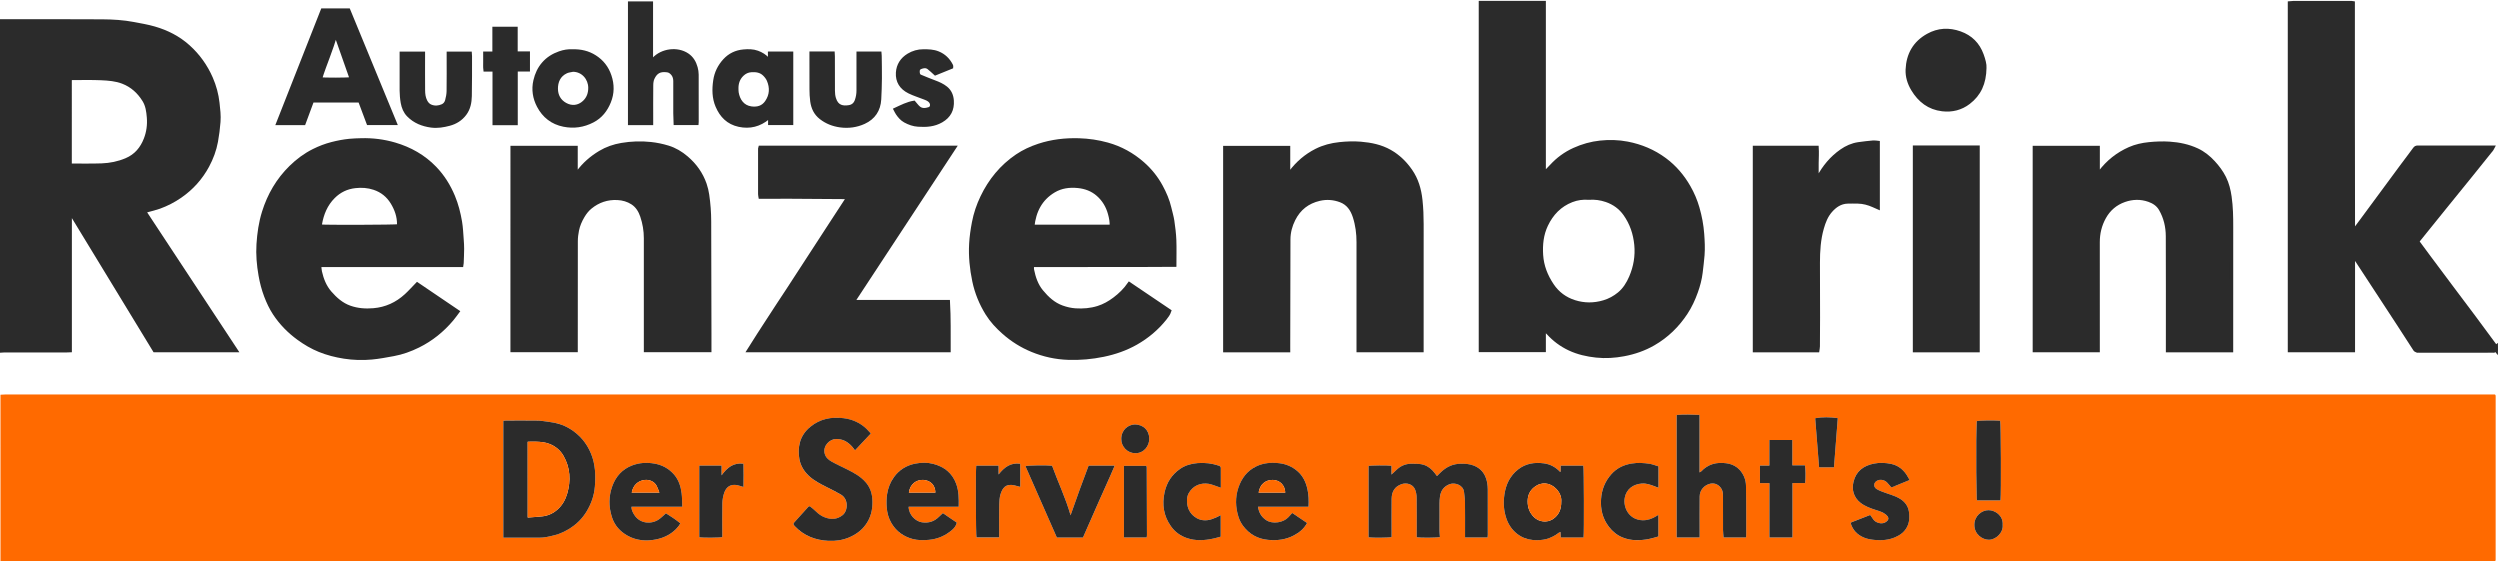
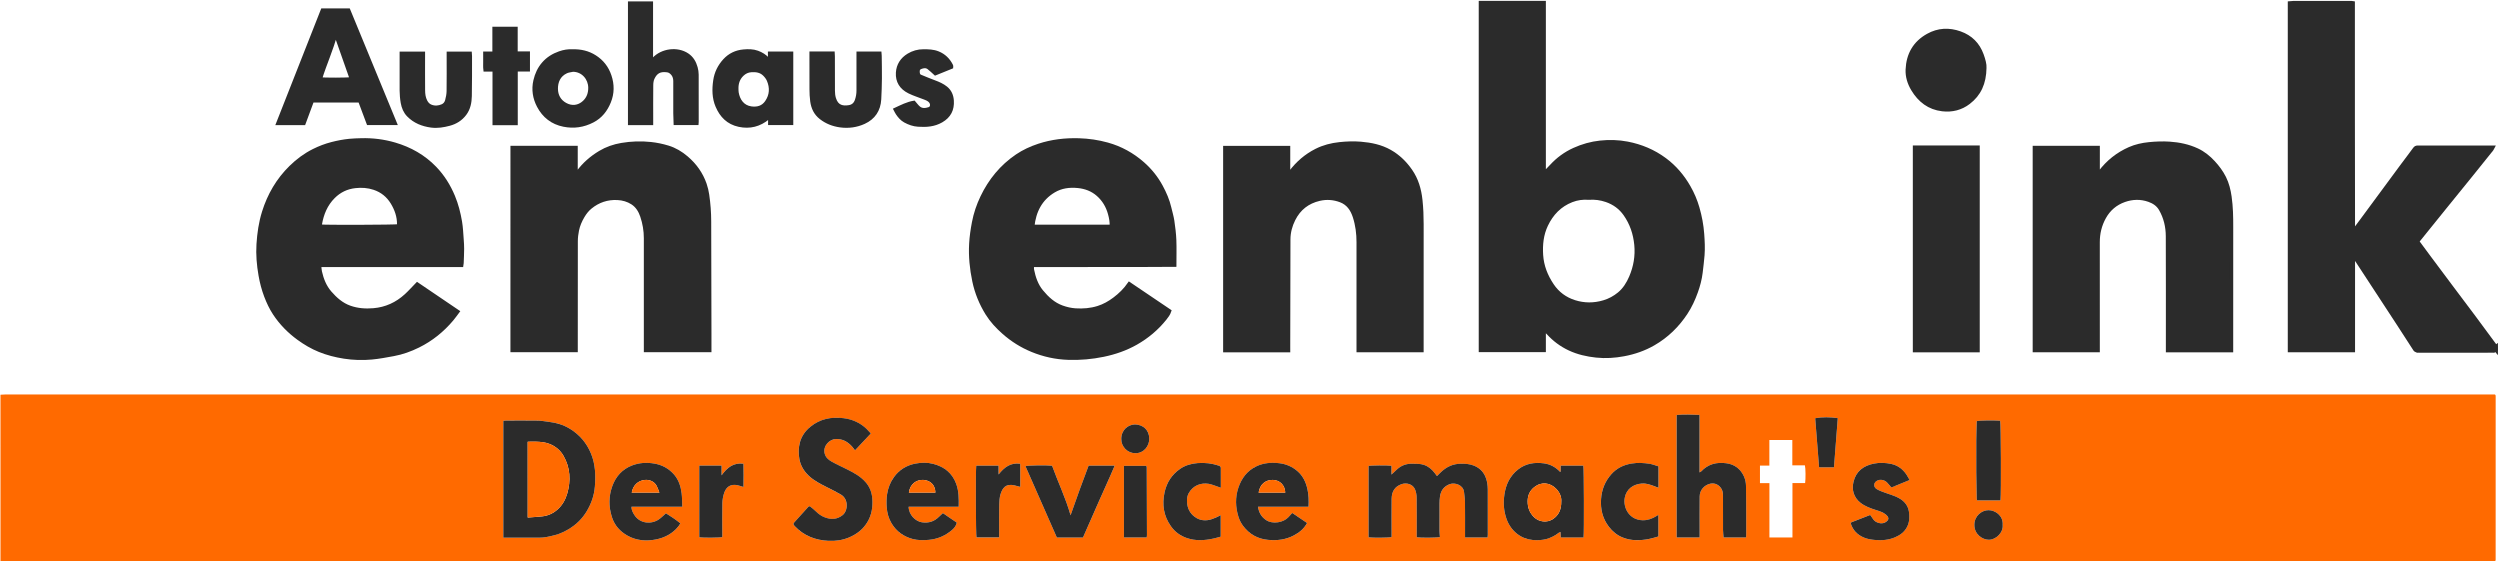
<svg xmlns="http://www.w3.org/2000/svg" baseProfile="tiny" height="158.497px" id="Ebene_1" version="1.2" viewBox="0 0 703.201 158.497" width="703.201px" x="0px" y="0px">
  <g>
    <g>
      <g>
        <path d="M0.135,111.03c0.421-0.023,0.841-0.068,1.261-0.068c89.987-0.002,179.978-0.002,269.967-0.002&#10;    c143.033,0,286.068,0,429.104,0c0.449,0,0.902,0,1.299,0c0.076,0.072,0.1,0.092,0.119,0.113c0.021,0.021,0.053,0.041,0.057,0.067&#10;    c0.018,0.118,0.041,0.239,0.041,0.358c0,15.314-0.004,30.631-0.006,45.944c0,0.085-0.041,0.168-0.086,0.349&#10;    c-233.912,0-467.832,0-701.751,0C0.135,142.206,0.135,126.618,0.135,111.03z M141.575,151.23c0.43,0,0.758,0,1.087,0&#10;    c2.988,0,5.979-0.022,8.966,0.009c1.527,0.02,2.984-0.351,4.438-0.717c1.61-0.408,3.093-1.156,4.484-2.068&#10;    c1.867-1.226,3.389-2.801,4.52-4.713c1.249-2.111,2.049-4.369,2.254-6.861c0.259-3.162,0.151-6.24-1.056-9.223&#10;    c-1.229-3.035-3.229-5.392-6.023-7.089c-1.807-1.097-3.78-1.673-5.864-1.915c-1.015-0.117-2.026-0.322-3.043-0.338&#10;    c-3.019-0.046-6.039-0.018-9.058-0.014c-0.229,0-0.458,0.045-0.703,0.07C141.575,129.327,141.575,140.213,141.575,151.23z&#10;     M418.435,151.179c0.02-0.267,0.055-0.499,0.055-0.731c0.004-4.258,0.02-8.516-0.006-12.773&#10;    c-0.006-1.268-0.182-2.518-0.711-3.694c-0.664-1.479-1.771-2.448-3.273-3.037c-1.125-0.438-2.271-0.504-3.459-0.51&#10;    c-2.301-0.013-4.191,0.879-5.812,2.45c-0.332,0.326-0.662,0.654-1.031,1.021c-0.229-0.302-0.41-0.539-0.59-0.777&#10;    c-0.793-1.053-1.729-1.881-3.012-2.34c-1.098-0.392-2.195-0.311-3.305-0.346c-1.643-0.057-3.076,0.438-4.293,1.553&#10;    c-0.496,0.453-0.984,0.92-1.602,1.494c0-0.938,0-1.705,0-2.465c-1.168-0.169-5.82-0.125-6.441,0.047c0,6.692,0,13.383,0,20.064&#10;    c1.158,0.175,5.791,0.132,6.475-0.065c0-0.312,0-0.644,0-0.973c0-3.263-0.029-6.522,0.01-9.784&#10;    c0.025-2.044,0.855-3.43,2.764-4.118c1.455-0.524,3.184,0.019,3.793,1.396c0.33,0.744,0.469,1.623,0.479,2.445&#10;    c0.053,3.383,0.021,6.766,0.021,10.147c0,0.321,0,0.644,0,0.946c1.244,0.181,5.854,0.137,6.525-0.062&#10;    c-0.041-0.584-0.115-1.179-0.119-1.774c-0.014-2.535-0.016-5.071,0.002-7.609c0.004-0.689,0.035-1.387,0.141-2.066&#10;    c0.258-1.674,1.12-2.847,2.779-3.449c1.414-0.512,3.803,0.244,3.986,2.248c0.086,0.926,0.254,1.85,0.266,2.772&#10;    c0.033,2.989,0.014,5.981,0.014,8.97c0,0.324,0,0.648,0,1.021C414.252,151.179,416.318,151.179,418.435,151.179z&#10;     M244.942,121.933c-0.454-0.485-0.833-0.945-1.263-1.347c-1.816-1.701-3.988-2.66-6.444-2.955&#10;    c-3.421-0.414-6.591,0.195-9.325,2.438c-1.404,1.15-2.428,2.594-2.904,4.338c-0.422,1.547-0.457,3.137-0.154,4.745&#10;    c0.347,1.843,1.234,3.332,2.569,4.616c1.521,1.463,3.379,2.367,5.225,3.309c1.31,0.668,2.644,1.299,3.9,2.053&#10;    c2.184,1.312,1.973,4.543,0.467,5.765c-1.551,1.258-3.245,1.303-5.009,0.64c-0.961-0.363-1.799-0.964-2.538-1.695&#10;    c-0.399-0.4-0.848-0.756-1.285-1.114c-0.538-0.44-0.562-0.44-1.01,0.051c-1.257,1.38-2.508,2.767-3.755,4.156&#10;    c-0.351,0.388-0.318,0.597,0.12,1.062c2.583,2.723,5.819,3.973,9.502,4.139c1.938,0.084,3.851-0.159,5.66-0.903&#10;    c2.191-0.899,4.011-2.276,5.253-4.329c1.23-2.029,1.579-4.275,1.411-6.604c-0.124-1.713-0.7-3.274-1.84-4.604&#10;    c-1.402-1.635-3.239-2.645-5.118-3.591c-1.499-0.757-3.036-1.438-4.497-2.259c-0.859-0.48-1.634-1.148-1.928-2.174&#10;    c-0.637-2.213,1.384-4.127,3.11-4.182c1.91-0.059,3.357,0.771,4.581,2.127c0.275,0.305,0.508,0.646,0.823,1.061&#10;    C241.982,125.088,243.411,123.564,244.942,121.933z M491.135,151.184c0.014-0.331,0.039-0.625,0.039-0.917&#10;    c0.006-1.843,0.01-3.685,0-5.526c-0.014-2.717,0-5.435-0.068-8.148c-0.037-1.469-0.51-2.823-1.428-4.008&#10;    c-1.035-1.332-2.43-2.039-4.057-2.271c-2.744-0.392-5.191,0.224-7.148,2.317c-0.082,0.09-0.221,0.127-0.438,0.246&#10;    c0-5.453,0-10.787,0-16.17c-2.191-0.084-4.312-0.184-6.428,0.021c0,11.521,0,22.978,0,34.448c2.168,0,4.27,0,6.461,0&#10;    c0-0.373,0-0.698,0-1.021c0-3.503-0.027-7.006,0.01-10.508c0.02-1.807,1.305-3.227,3.002-3.593&#10;    c1.303-0.283,2.518,0.347,3.168,1.512c0.375,0.666,0.396,1.382,0.396,2.103c0.008,3.14-0.004,6.281,0.01,9.422&#10;    c0.006,0.685,0.1,1.369,0.15,2.095C486.929,151.184,488.998,151.184,491.135,151.184z M438.992,132.642&#10;    c-0.059,0.022-0.115,0.049-0.176,0.073c-1.262-1.338-2.781-2.162-4.604-2.396c-2.605-0.334-5.043,0.042-7.174,1.701&#10;    c-2.311,1.803-3.465,4.229-3.877,7.081c-0.338,2.337-0.207,4.621,0.592,6.849c0.596,1.674,1.57,3.102,2.979,4.201&#10;    c1.283,1.006,2.729,1.562,4.371,1.73c2.74,0.283,5.186-0.342,7.359-2.039c0.123-0.096,0.281-0.145,0.477-0.236&#10;    c0.027,0.582,0.053,1.081,0.078,1.564c2.209,0,4.309,0,6.398,0c0.174-1.293,0.111-19.578-0.055-20.188c-2.104,0-4.205,0-6.371,0&#10;    C438.992,131.573,438.992,132.107,438.992,132.642z M269.664,142.54c0.047-2.269,0.043-4.351-0.689-6.395&#10;    c-1.122-3.124-3.424-4.869-6.491-5.668c-1.633-0.426-3.332-0.4-5.021-0.068c-2.505,0.489-4.504,1.723-6.011,3.793&#10;    c-1.036,1.424-1.636,3.031-1.917,4.729c-0.201,1.204-0.206,2.466-0.126,3.688c0.104,1.596,0.516,3.141,1.341,4.537&#10;    c1.367,2.312,3.396,3.768,5.967,4.449c1.466,0.391,2.957,0.376,4.475,0.249c2.525-0.211,4.704-1.165,6.604-2.791&#10;    c0.635-0.543,1.149-1.203,1.331-2.062c-0.686-0.465-1.333-0.899-1.976-1.34c-0.641-0.438-1.275-0.881-1.929-1.334&#10;    c-0.388,0.354-0.751,0.664-1.089,1.006c-1.339,1.363-2.954,1.859-4.826,1.574c-1.8-0.271-3.696-2.096-3.729-4.371&#10;    C260.243,142.54,264.909,142.54,269.664,142.54z M191.91,142.532c-0.061-1.375-0.035-2.582-0.185-3.77&#10;    c-0.242-1.932-0.81-3.764-2.122-5.276c-1.477-1.698-3.33-2.71-5.545-3.089c-2.117-0.365-4.179-0.256-6.212,0.51&#10;    c-2.821,1.059-4.635,3.121-5.621,5.848c-1.028,2.836-1.036,5.75-0.111,8.672c0.746,2.355,2.265,4.031,4.335,5.212&#10;    c2.483,1.411,5.225,1.646,7.97,1.116c2.558-0.491,4.812-1.672,6.47-3.787c0.176-0.227,0.313-0.481,0.486-0.748&#10;    c-1.359-1.122-2.756-2.024-4.059-2.836c-0.737,0.642-1.321,1.259-2.009,1.724c-2.097,1.42-5.366,1.269-6.955-1.377&#10;    c-0.38-0.636-0.744-1.297-0.738-2.194C182.354,142.532,187.047,142.532,191.91,142.532z M368.066,142.526&#10;    c0.084-1.734,0.047-3.342-0.309-4.949c-0.445-1.996-1.285-3.758-2.857-5.092c-1.428-1.207-3.086-1.939-4.959-2.177&#10;    c-2.256-0.282-4.471-0.118-6.533,0.86c-2.584,1.229-4.188,3.377-5.075,6.035c-0.905,2.711-0.823,5.471,0.032,8.178&#10;    c0.285,0.902,0.734,1.803,1.307,2.556c1.748,2.312,4.068,3.642,7.008,3.92c2.549,0.242,4.988-0.046,7.258-1.252&#10;    c1.523-0.808,2.852-1.874,3.723-3.492c-1.377-0.932-2.734-1.853-4.172-2.825c-0.395,0.436-0.737,0.811-1.082,1.188&#10;    c-1.362,1.502-4.396,2.047-6.23,0.844c-1.363-0.894-2.08-2.142-2.322-3.792C358.611,142.526,363.283,142.526,368.066,142.526z&#10;     M304.621,151.194c1.521-3.451,3.01-6.798,4.47-10.158c1.449-3.338,3.022-6.623,4.443-10.049c-2.542,0-4.943,0-7.332,0&#10;    c-0.879,2.359-1.751,4.66-2.591,6.969c-0.834,2.293-1.637,4.6-2.483,6.987c-1.363-4.874-3.541-9.325-5.194-13.94&#10;    c-1.577-0.182-6.805-0.11-7.493,0.117c2.947,6.697,5.891,13.389,8.833,20.074C299.737,151.194,302.177,151.194,304.621,151.194z&#10;     M532.011,137.12c1.717-0.705,3.371-1.387,5.111-2.104c-0.346-0.6-0.594-1.107-0.908-1.568c-1.043-1.523-2.459-2.58-4.268-2.959&#10;    c-1.592-0.332-3.211-0.418-4.844-0.092c-2.937,0.585-5.025,2.118-5.752,5.105c-0.545,2.244,0.035,4.394,1.953,5.91&#10;    c1.323,1.045,2.887,1.572,4.463,2.08c0.945,0.305,1.908,0.594,2.68,1.241c0.883,0.742,1.076,1.502-0.215,2.216&#10;    c-1.055,0.578-2.666,0.049-3.256-0.771c-0.312-0.432-0.615-0.871-0.937-1.327c-1.784,0.696-3.521,1.374-5.25,2.052&#10;    c-0.082,0.031-0.147,0.098-0.261,0.172c0.572,2.021,1.895,3.364,3.795,4.151c0.943,0.392,1.943,0.55,2.98,0.646&#10;    c1.984,0.185,3.9,0.039,5.742-0.746c1.441-0.615,2.67-1.521,3.389-2.963c0.668-1.347,0.725-2.793,0.502-4.244&#10;    c-0.228-1.508-1.029-2.664-2.305-3.502c-1.354-0.883-2.896-1.289-4.391-1.826c-0.812-0.295-1.65-0.58-2.381-1.031&#10;    c-1.043-0.646-0.871-1.926,0.25-2.419c0.836-0.37,1.979-0.144,2.664,0.565C531.195,136.135,531.568,136.605,532.011,137.12z&#10;     M343.353,144.903c-0.304,0.161-0.525,0.303-0.765,0.398c-0.776,0.316-1.537,0.719-2.348,0.9c-1.744,0.396-3.335,0.02-4.68-1.227&#10;    c-1.238-1.145-1.693-2.618-1.688-4.229c0.003-0.67,0.146-1.416,0.467-1.998c1.252-2.276,3.536-3.014,5.649-2.66&#10;    c0.877,0.146,1.716,0.523,2.572,0.804c0.245,0.08,0.487,0.173,0.829,0.296c0-1.93,0.005-3.729-0.004-5.531&#10;    c-0.002-0.365-0.191-0.562-0.578-0.689c-1.945-0.633-3.927-0.879-5.965-0.709c-1.767,0.148-3.436,0.607-4.902,1.623&#10;    c-2.327,1.606-3.767,3.811-4.369,6.586c-0.745,3.439-0.273,6.641,1.777,9.539c1.125,1.592,2.631,2.701,4.485,3.334&#10;    c2.476,0.847,4.968,0.688,7.467,0.146c0.694-0.151,1.38-0.36,2.05-0.536C343.353,148.897,343.353,146.95,343.353,144.903z&#10;     M466.492,131.176c-0.859-0.254-1.65-0.582-2.477-0.709c-1.695-0.266-3.395-0.361-5.119-0.069&#10;    c-2.252,0.382-4.176,1.31-5.688,3.021c-1.754,1.979-2.682,4.313-2.863,6.947c-0.199,2.861,0.416,5.497,2.191,7.803&#10;    c1.027,1.336,2.301,2.385,3.861,3.018c2.396,0.973,4.879,0.896,7.363,0.436c0.93-0.172,1.834-0.482,2.694-0.718&#10;    c0-2.077,0-4.021,0-6.083c-0.243,0.157-0.386,0.249-0.526,0.34c-1.195,0.736-2.467,1.219-3.906,1.182&#10;    c-3.775-0.098-5.527-3.528-5.02-6.313c0.457-2.513,2.457-3.831,4.783-4.011c1.296-0.104,2.49,0.343,3.68,0.79&#10;    c0.314,0.118,0.633,0.243,1.021,0.394C466.492,135.127,466.492,133.204,466.492,131.176z M497.705,135.904&#10;    c0,5.128,0,10.181,0,15.271c2.191,0,4.283,0,6.477,0c0-5.106,0-10.156,0-15.297c1.256,0,2.42,0,3.562,0&#10;    c0.178-1.109,0.145-4.256-0.059-4.988c-1.137,0-2.301,0-3.539,0c0-2.43,0-4.771,0-7.129c-2.172,0-4.264,0-6.457,0&#10;    c0,2.414,0,4.75,0,7.201c-0.951,0-1.807,0-2.646,0c0,1.703,0,3.285,0,4.942C495.943,135.904,496.777,135.904,497.705,135.904z&#10;     M196.694,130.967c0,6.795,0,13.482,0,20.16c1.053,0.172,5.775,0.139,6.473-0.051c0-0.314,0-0.646,0-0.975&#10;    c0-2.869-0.044-5.738,0.023-8.605c0.021-0.977,0.205-1.986,0.524-2.908c0.57-1.635,1.771-2.524,3.752-2.096&#10;    c0.52,0.11,1.021,0.297,1.655,0.486c0.038-2.227,0.042-4.37-0.007-6.531c-2.792-0.382-4.565,1.061-6.156,3.254&#10;    c0-1.048,0-1.873,0-2.734C200.838,130.967,198.797,130.967,196.694,130.967z M286.977,130.444&#10;    c-2.757-0.383-4.531,1.034-6.101,3.023c0-0.826,0-1.654,0-2.48c-2.148,0-4.217,0-6.275,0c-0.19,1.536-0.117,19.566,0.069,20.184&#10;    c2.103,0,4.2,0,6.374,0c0-0.355,0-0.651,0-0.948c0-2.72-0.032-5.438,0.019-8.155c0.02-1.044,0.075-2.137,0.391-3.117&#10;    c0.507-1.576,1.354-2.996,3.841-2.434c0.545,0.124,1.084,0.277,1.683,0.436C286.977,134.784,286.977,132.657,286.977,130.444z&#10;     M562.703,140.745c0.201-2.092,0.109-21.766-0.092-22.402c-1.965-0.141-5.912-0.082-6.594,0.105&#10;    c-0.047,1.797-0.117,3.604-0.131,5.407c-0.021,3.021-0.021,6.041-0.002,9.06c0.02,2.476,0.08,4.943,0.125,7.414&#10;    c0.004,0.141,0.057,0.277,0.088,0.416C558.314,140.745,560.482,140.745,562.703,140.745z M322.552,151.187&#10;    c0.021-0.241,0.059-0.442,0.059-0.646c-0.017-6.342-0.035-12.686-0.06-19.025c-0.001-0.166-0.067-0.332-0.1-0.479&#10;    c-2.127,0-4.2,0-6.308,0c0,6.735,0,13.422,0,20.147C318.302,151.187,320.4,151.187,322.552,151.187z M511.674,131.459&#10;    c1.445,0,2.762,0,4.184,0c0.359-4.635,0.715-9.207,1.072-13.847c-2.174-0.301-4.248-0.351-6.352,0.021&#10;    C510.943,122.263,511.302,126.813,511.674,131.459z M563.312,147.616c0.18-2.564-2.104-4.115-3.971-4.115&#10;    c-1.877,0-3.975,1.562-3.99,4.082c-0.021,2.803,2.338,4.228,4.053,4.24C561.381,151.838,563.531,149.854,563.312,147.616z&#10;     M319.245,119.385c-1.938,0.062-3.82,1.482-3.854,4.062c-0.026,2.206,1.745,3.995,3.909,4.033&#10;    c2.482,0.042,4.013-2.104,3.964-4.139C323.205,120.932,321.553,119.448,319.245,119.385z" fill="#FF6A00" />
-         <path d="M0.135,5.904C9.68,5.907,19.225,5.868,28.77,5.935&#10;    c2.942,0.021,5.896,0.19,8.804,0.746c1.948,0.373,3.917,0.699,5.817,1.248c3.551,1.025,6.797,2.659,9.583,5.164&#10;    c2.798,2.516,4.925,5.498,6.419,8.926c0.964,2.212,1.59,4.53,1.86,6.947c0.197,1.767,0.414,3.537,0.274,5.307&#10;    c-0.146,1.852-0.372,3.708-0.709,5.535c-0.443,2.406-1.292,4.692-2.457,6.854c-1.876,3.477-4.446,6.32-7.701,8.566&#10;    c-1.815,1.253-3.759,2.249-5.823,3c-1.062,0.385-2.176,0.633-3.267,0.941c-0.283,0.08-0.567,0.154-0.974,0.263&#10;    C49.211,72.5,57.771,85.487,66.405,98.584c-7.724,0-15.287,0-22.93,0C35.629,85.7,27.747,72.755,19.865,59.81&#10;    c-0.049,0.016-0.099,0.032-0.147,0.047c0,12.876,0,25.752,0,38.743c-0.382,0.016-0.696,0.039-1.015,0.039&#10;    c-5.86,0.002-11.72,0.001-17.58,0.005c-0.329,0-0.658,0.04-0.985,0.06C0.135,67.771,0.135,36.837,0.135,5.904z M19.698,46.399&#10;    c0.094,0.068,0.118,0.101,0.142,0.101c2.927-0.008,5.854,0.055,8.776-0.048c2.377-0.083,4.695-0.556,6.916-1.497&#10;    c2.704-1.146,4.391-3.199,5.415-5.846c0.755-1.954,1.026-4.004,0.848-6.106c-0.143-1.684-0.351-3.333-1.272-4.82&#10;    c-1.453-2.34-3.37-4.095-5.96-5.101c-1.971-0.764-4.044-0.918-6.104-1.009c-2.681-0.121-5.37-0.044-8.056-0.048&#10;    c-0.229,0-0.459,0.034-0.703,0.053C19.698,30.222,19.698,38.307,19.698,46.399z" fill="#2B2B2B" stroke="#2B2B2B" stroke-miterlimit="10" />
        <path d="M702.123,98.523c-0.043-0.052-0.086-0.104-0.127-0.153&#10;    c-0.006-0.271-0.012-0.545-0.018-0.818c0.049-0.038,0.096-0.076,0.145-0.113C702.123,97.797,702.123,98.163,702.123,98.523z" fill="#2B2B2B" stroke="#2B2B2B" stroke-miterlimit="10" />
        <path d="M434.322,92.827c0,1.896,0,3.789,0,5.725&#10;    c-5.979,0-11.885,0-17.883,0c0-32.617,0-65.215,0-97.81c6.021,0,11.896,0,17.883,0c0,16.005,0,31.927,0,47.849&#10;    c0.061,0.022,0.115,0.043,0.176,0.066c0.635-0.656,1.279-1.299,1.896-1.968c1.812-1.966,3.916-3.51,6.365-4.622&#10;    c2.352-1.068,4.812-1.76,7.35-2.027c2.547-0.267,5.107-0.209,7.656,0.285c3.844,0.745,7.348,2.212,10.496,4.538&#10;    c2.824,2.088,5.043,4.703,6.783,7.745c1.064,1.862,1.902,3.825,2.486,5.871c0.686,2.394,1.154,4.84,1.334,7.341&#10;    c0.146,1.987,0.25,3.97,0.096,5.954c-0.131,1.644-0.338,3.282-0.533,4.919c-0.223,1.855-0.707,3.657-1.334,5.406&#10;    c-0.74,2.062-1.654,4.062-2.865,5.902c-2.365,3.602-5.383,6.539-9.117,8.692c-2.6,1.5-5.408,2.47-8.365,3.024&#10;    c-2.566,0.482-5.146,0.646-7.734,0.371c-2.617-0.278-5.16-0.844-7.566-1.979c-2.295-1.081-4.276-2.556-5.977-4.428&#10;    c-0.297-0.326-0.627-0.62-0.943-0.93C434.457,92.778,434.388,92.801,434.322,92.827z M446.877,55.706&#10;    c-1.643-0.129-3.244,0.088-4.783,0.688c-3.34,1.299-5.646,3.719-7.156,6.896c-1.273,2.67-1.564,5.556-1.377,8.467&#10;    c0.199,3.087,1.303,5.884,3.031,8.457c1.553,2.312,3.672,3.863,6.287,4.695c2.736,0.868,5.521,0.859,8.279,0.03&#10;    c1.574-0.47,3.008-1.258,4.258-2.286c1.51-1.236,2.533-2.887,3.299-4.668c1.252-2.917,1.783-5.963,1.473-9.148&#10;    c-0.307-3.113-1.262-5.98-3.068-8.556c-1.322-1.888-3.1-3.172-5.254-3.921C450.26,55.801,448.59,55.578,446.877,55.706z" fill="#2B2B2B" stroke="#2B2B2B" stroke-miterlimit="10" />
        <path d="M701.978,97.549c0.006,0.273,0.012,0.548,0.018,0.82&#10;    c-0.133,0.092-0.264,0.186-0.391,0.278c-0.141-0.019-0.283-0.048-0.428-0.048c-7-0.002-14.004-0.002-21.002,0&#10;    c-0.115,0-0.229,0.029-0.345,0.047c-0.175-0.094-0.421-0.143-0.515-0.285c-1.66-2.539-3.297-5.094-4.947-7.639&#10;    c-1.34-2.062-2.691-4.117-4.041-6.176c-2.102-3.213-4.201-6.422-6.305-9.634c-0.592-0.905-1.184-1.809-1.781-2.708&#10;    c-0.036-0.058-0.137-0.072-0.312-0.16c0,8.877,0,17.677,0,26.538c-6.021,0-11.951,0-17.922,0c0-32.574,0-65.098,0-97.736&#10;    c0.33-0.028,0.676-0.079,1.021-0.079c5.498-0.005,10.996-0.002,16.494,0c0.086,0,0.174,0.027,0.361,0.057&#10;    c0.02,21.346-0.023,42.702,0.043,64.057c0.062,0.015,0.125,0.03,0.188,0.044c0.654-0.879,1.314-1.756,1.967-2.64&#10;    c3.829-5.189,7.654-10.382,11.488-15.567c1.197-1.615,2.43-3.203,3.607-4.829c0.244-0.338,0.48-0.46,0.885-0.46&#10;    c7.006,0.01,14.018,0.007,21.133,0.007c-0.127,0.237-0.2,0.447-0.33,0.611c-1.928,2.408-3.855,4.814-5.799,7.213&#10;    c-2.416,2.988-4.844,5.966-7.26,8.953c-2.525,3.12-5.041,6.245-7.562,9.369c-0.073,0.091-0.144,0.187-0.259,0.338&#10;    c1.086,1.468,2.166,2.938,3.256,4.4c2.062,2.768,4.131,5.534,6.197,8.296c2.16,2.883,4.336,5.754,6.488,8.641&#10;    c1.904,2.552,3.787,5.115,5.676,7.68C701.751,97.125,701.855,97.342,701.978,97.549z" fill="#2B2B2B" stroke="#2B2B2B" stroke-miterlimit="10" />
        <path d="M144.078,41.509c6.032,0,11.94,0,17.929,0&#10;    c0,2.464,0,4.861,0,7.427c0.278-0.231,0.459-0.33,0.57-0.48c1.681-2.288,3.779-4.113,6.204-5.566&#10;    c1.876-1.125,3.917-1.831,6.071-2.191c2.715-0.456,5.438-0.556,8.188-0.262c1.654,0.176,3.256,0.51,4.842,0.991&#10;    c1.964,0.596,3.676,1.63,5.219,2.945c2.381,2.029,4.158,4.501,5.182,7.467c0.332,0.962,0.564,1.97,0.712,2.978&#10;    c0.363,2.472,0.55,4.961,0.554,7.465c0.016,10.508,0.048,21.018,0.071,31.525c0.004,1.567,0,3.134,0,4.769&#10;    c-6.049,0-11.977,0-18.021,0c0-0.324,0-0.645,0-0.965c0-10.209,0.001-20.417-0.001-30.625c0-2.123-0.354-4.199-1.029-6.199&#10;    c-0.505-1.492-1.319-2.84-2.688-3.725c-1.263-0.817-2.691-1.214-4.176-1.291c-2.875-0.147-5.445,0.709-7.68,2.545&#10;    c-0.85,0.696-1.499,1.554-2.059,2.484c-0.743,1.245-1.315,2.571-1.602,3.989c-0.201,0.996-0.325,2.024-0.328,3.038&#10;    c-0.022,9.907-0.015,19.814-0.015,29.719c0,0.33,0,0.66,0,1.027c-6.019,0-11.979,0-17.945,0&#10;    C144.078,79.521,144.078,60.534,144.078,41.509z" fill="#2B2B2B" stroke="#2B2B2B" stroke-miterlimit="10" />
        <path d="M590.14,98.588c-6.008,0-11.918,0-17.887,0&#10;    c0-19.057,0-38.061,0-57.071c5.953,0,11.887,0,17.893,0c0,2.476,0,4.875,0,7.441c0.26-0.249,0.422-0.364,0.539-0.516&#10;    c2.199-2.92,4.979-5.131,8.311-6.599c1.736-0.765,3.596-1.171,5.498-1.361c1.925-0.193,3.844-0.267,5.771-0.139&#10;    c2.693,0.179,5.305,0.722,7.758,1.867c1.764,0.823,3.262,2.039,4.576,3.461c1.203,1.304,2.26,2.709,3.064,4.315&#10;    c0.852,1.698,1.281,3.496,1.548,5.344c0.409,2.84,0.459,5.697,0.452,8.562c-0.018,11.206-0.008,22.411-0.008,33.614&#10;    c0,0.354,0,0.707,0,1.095c-6.006,0-11.914,0-17.941,0c0-0.353,0-0.671,0-0.989c0-10.39,0.023-20.781-0.02-31.17&#10;    c-0.01-2.674-0.605-5.246-1.963-7.602c-0.748-1.304-1.924-2.061-3.275-2.539c-2.297-0.812-4.645-0.746-6.911,0.052&#10;    c-2.459,0.866-4.37,2.476-5.651,4.788c-1.211,2.181-1.768,4.515-1.76,7.006c0.012,9.816,0.006,19.632,0.006,29.447&#10;    C590.14,97.92,590.14,98.245,590.14,98.588z" fill="#2B2B2B" stroke="#2B2B2B" stroke-miterlimit="10" />
        <path d="M362.427,98.597c-6.011,0-11.916,0-17.884,0&#10;    c0-18.996,0-37.977,0-57.059c5.912,0,11.839,0,17.88,0c0,2.369,0,4.794,0,7.428c0.309-0.271,0.477-0.375,0.588-0.522&#10;    c1.943-2.596,4.346-4.665,7.234-6.126c2.059-1.04,4.266-1.6,6.562-1.844c1.986-0.21,3.969-0.284,5.955-0.119&#10;    c2.863,0.239,5.643,0.8,8.188,2.238c2.381,1.344,4.271,3.194,5.82,5.421c1.73,2.488,2.529,5.279,2.848,8.262&#10;    c0.24,2.249,0.332,4.496,0.33,6.755c-0.012,11.507-0.006,23.014-0.006,34.52c0,0.326,0,0.652,0,1.033c-5.973,0-11.875,0-17.883,0&#10;    c0-0.344,0-0.666,0-0.987c0-9.815-0.004-19.631,0.002-29.447c0.002-2.455-0.299-4.857-1.059-7.201&#10;    c-0.674-2.077-1.828-3.751-3.928-4.537c-1.92-0.718-3.914-0.876-5.941-0.405c-3.316,0.768-5.742,2.671-7.256,5.694&#10;    c-0.883,1.759-1.389,3.642-1.395,5.629c-0.021,10.056-0.041,20.112-0.061,30.17C362.427,97.833,362.427,98.165,362.427,98.597z" fill="#2B2B2B" stroke="#2B2B2B" stroke-miterlimit="10" />
        <path d="M330.404,74.559c-13.439,0.104-26.715,0.014-40.043,0.058&#10;    c0,0.472-0.068,0.896,0.012,1.292c0.441,2.197,1.145,4.302,2.594,6.056c1.584,1.916,3.374,3.59,5.782,4.451&#10;    c1.228,0.438,2.477,0.726,3.778,0.811c2.154,0.139,4.278-0.037,6.335-0.682c1.672-0.521,3.188-1.381,4.592-2.437&#10;    c1.611-1.209,3.036-2.597,4.193-4.274c3.788,2.559,7.534,5.088,11.327,7.648c-0.271,0.834-0.79,1.498-1.301,2.139&#10;    c-2.254,2.813-4.97,5.096-8.107,6.879c-2.877,1.633-5.955,2.699-9.185,3.367c-3.26,0.672-6.545,0.967-9.873,0.854&#10;    c-3.529-0.117-6.926-0.856-10.179-2.194c-2.938-1.208-5.608-2.874-7.997-4.986c-1.784-1.578-3.403-3.299-4.664-5.33&#10;    c-1.754-2.832-3.001-5.864-3.688-9.144c-0.729-3.468-1.078-6.967-0.883-10.494c0.109-2.002,0.406-4.007,0.778-5.979&#10;    c0.47-2.485,1.28-4.877,2.377-7.165c2.258-4.705,5.459-8.621,9.784-11.559c1.892-1.283,3.96-2.232,6.146-2.953&#10;    c3.676-1.213,7.435-1.644,11.292-1.531c2.728,0.08,5.405,0.472,8.013,1.197c3.723,1.033,7.047,2.864,9.962,5.428&#10;    c2.104,1.847,3.825,3.996,5.151,6.448c1.028,1.902,1.89,3.885,2.381,6.008c0.285,1.227,0.658,2.439,0.844,3.681&#10;    c0.267,1.781,0.484,3.577,0.56,5.374C330.475,69.812,330.404,72.107,330.404,74.559z M312.619,63.695&#10;    c0.062-1.265-0.155-2.424-0.479-3.593c-0.585-2.122-1.657-3.932-3.3-5.373c-1.605-1.409-3.501-2.123-5.647-2.336&#10;    c-2.416-0.24-4.723,0.07-6.785,1.305c-3.73,2.232-5.492,5.713-5.942,9.997C297.854,63.695,305.186,63.695,312.619,63.695z" fill="#2B2B2B" stroke="#2B2B2B" stroke-miterlimit="10" />
        <path d="M129.842,74.62c-13.349,0-26.602,0-39.974,0&#10;    c0.064,0.634,0.065,1.229,0.192,1.798c0.484,2.167,1.293,4.217,2.759,5.902c1.541,1.774,3.292,3.333,5.572,4.138&#10;    c2.165,0.765,4.394,0.926,6.671,0.733c3.523-0.296,6.554-1.696,9.139-4.06c1.091-1,2.079-2.111,3.154-3.213&#10;    c3.711,2.516,7.5,5.084,11.403,7.729c-0.593,0.784-1.077,1.486-1.626,2.141c-2.644,3.145-5.774,5.678-9.465,7.506&#10;    c-2.219,1.1-4.536,1.938-6.975,2.383c-2.041,0.373-4.087,0.77-6.148,0.957c-2.581,0.238-5.164,0.16-7.748-0.243&#10;    c-2.396-0.375-4.718-0.968-6.95-1.873c-2.095-0.849-4.038-1.997-5.865-3.326c-2.665-1.938-4.948-4.254-6.765-7.021&#10;    c-1.012-1.543-1.786-3.196-2.438-4.916c-0.716-1.896-1.221-3.849-1.566-5.833c-0.502-2.882-0.759-5.792-0.572-8.724&#10;    c0.191-3.068,0.63-6.104,1.546-9.039c1.504-4.812,3.969-9.062,7.591-12.619c1.927-1.891,4.064-3.48,6.474-4.679&#10;    c1.634-0.814,3.339-1.468,5.126-1.925c1.609-0.413,3.229-0.723,4.875-0.89c1.107-0.112,2.226-0.14,3.336-0.171&#10;    c3.218-0.09,6.387,0.306,9.461,1.21c4.306,1.268,8.119,3.406,11.271,6.668c2.265,2.347,3.938,5.045,5.186,8.042&#10;    c0.952,2.288,1.551,4.676,1.964,7.1c0.279,1.652,0.335,3.344,0.468,5.022c0.066,0.867,0.123,1.741,0.116,2.611&#10;    c-0.011,1.324-0.075,2.647-0.124,3.97C129.923,74.175,129.882,74.35,129.842,74.62z M112.138,63.559&#10;    c0.013-0.14,0.035-0.287,0.036-0.435c0.023-2.234-0.687-4.263-1.828-6.134c-1.197-1.959-2.89-3.337-5.104-4.075&#10;    c-1.754-0.584-3.521-0.697-5.343-0.492c-2.388,0.268-4.424,1.252-6.112,2.942c-2.12,2.122-3.209,4.758-3.713,7.667&#10;    c-0.034,0.198-0.004,0.405-0.004,0.597C91.24,63.814,111.062,63.746,112.138,63.559z" fill="#2B2B2B" stroke="#2B2B2B" stroke-miterlimit="10" />
-         <path d="M268.472,41.474c-9.512,14.47-18.942,28.823-28.396,43.207&#10;    c0.333,0.274,0.705,0.18,1.043,0.18c3.716,0.009,7.429,0.005,11.146,0.005c4.47,0,8.938,0,13.406,0c0.331,0,0.663,0,1.05,0&#10;    c0.262,4.564,0.169,9.106,0.188,13.713c-18.779,0-37.49,0-56.327,0c1.796-2.925,3.701-5.744,5.531-8.611&#10;    c1.826-2.86,3.726-5.678,5.583-8.52c1.874-2.869,3.736-5.746,5.603-8.619c1.852-2.847,3.697-5.695,5.551-8.54&#10;    c1.862-2.866,3.731-5.728,5.675-8.705c-0.312-0.037-0.501-0.074-0.691-0.076c-5.463-0.04-10.927-0.08-16.39-0.11&#10;    c-1.389-0.007-2.778,0.016-4.167,0.02c-1.112,0.004-2.227,0.001-3.426,0.001c-0.035-0.226-0.12-0.512-0.121-0.797&#10;    c-0.007-4.287-0.003-8.574,0.001-12.861c0-0.085,0.045-0.168,0.078-0.286C231.98,41.474,250.147,41.474,268.472,41.474z" fill="#2B2B2B" stroke="#2B2B2B" stroke-miterlimit="10" />
-         <path d="M511.261,98.606c-5.924,0-11.805,0-17.736,0&#10;    c0-19.045,0-38.055,0-57.117c5.807,0,11.621,0,17.551,0c0.09,1.445,0.012,2.908-0.018,4.371c-0.023,1.44-0.006,2.88-0.006,4.322&#10;    c0.066,0.017,0.135,0.035,0.203,0.052c0.068-0.095,0.15-0.182,0.204-0.284c1.591-2.996,3.698-5.542,6.491-7.492&#10;    c1.447-1.011,3.031-1.718,4.785-1.976c1.396-0.204,2.797-0.354,4.201-0.481c0.436-0.04,0.887,0.071,1.328,0.113&#10;    c0,6.11,0,12.162,0,18.283c-0.506-0.222-0.938-0.409-1.363-0.6c-1.361-0.605-2.776-0.986-4.27-1.02&#10;    c-0.986-0.021-1.979-0.032-2.967,0.001c-2.006,0.065-3.518,1.119-4.775,2.557c-1.209,1.38-1.854,3.064-2.357,4.806&#10;    c-0.918,3.183-1.119,6.447-1.117,9.733c0.006,5.164,0.027,10.328,0.031,15.492c0.002,2.688-0.018,5.377-0.039,8.061&#10;    C511.404,97.813,511.316,98.198,511.261,98.606z" fill="#2B2B2B" stroke="#2B2B2B" stroke-miterlimit="10" />
        <path d="M556.363,98.602c-5.953,0-11.857,0-17.822,0&#10;    c0-19.073,0-38.111,0-57.193c5.938,0,11.85,0,17.822,0C556.363,60.426,556.363,79.468,556.363,98.602z" fill="#2B2B2B" stroke="#2B2B2B" stroke-miterlimit="10" />
        <path d="M101.218,28.347c-4.488,0-8.922,0-13.393,0&#10;    c-0.785,2.122-1.565,4.229-2.352,6.353c-2.418,0-4.799,0-7.3,0c4.188-10.64,8.356-21.225,12.531-31.83c2.448,0,4.854,0,7.343,0&#10;    c4.351,10.559,8.708,21.142,13.103,31.807c-2.567,0-5.023,0-7.559,0C102.812,32.596,102.016,30.475,101.218,28.347z&#10;     M94.385,9.601c-1.108,4.329-3.004,8.368-4.297,12.61c0.897,0.186,7.97,0.163,8.655-0.024c0-0.111,0.032-0.24-0.005-0.345&#10;    C97.352,17.89,95.96,13.94,94.566,9.99C94.519,9.856,94.446,9.73,94.385,9.601z" fill="#2B2B2B" stroke="#2B2B2B" stroke-miterlimit="10" />
        <path d="M558.265,19.092c-0.066,4.341-1.521,7.453-4.521,9.751&#10;    c-2.17,1.662-4.695,2.278-7.402,1.962c-3.732-0.438-6.402-2.507-8.3-5.664c-1.028-1.711-1.62-3.574-1.536-5.568&#10;    c0.176-4.241,2.029-7.537,5.793-9.626c2.896-1.61,5.926-1.751,9.039-0.639c3.016,1.079,5.053,3.13,6.141,6.122&#10;    C557.974,16.789,558.347,18.183,558.265,19.092z" fill="#2B2B2B" stroke="#2B2B2B" stroke-miterlimit="10" />
        <path d="M183.23,34.696c-2.062,0-4.047,0-6.099,0&#10;    c0-11.24,0-22.484,0-33.794c1.976,0,3.978,0,6.062,0c0,5.388,0,10.772,0,16.158c0.057,0.031,0.114,0.063,0.171,0.095&#10;    c0.173-0.167,0.354-0.329,0.516-0.505c2.333-2.53,6.614-3.091,9.438-1.207c1.302,0.868,2.018,2.126,2.423,3.578&#10;    c0.177,0.63,0.279,1.303,0.283,1.957c0.022,4.439,0.011,8.878,0.01,13.318c0,0.114-0.019,0.229-0.031,0.388&#10;    c-2.013,0-3.989,0-6.037,0c-0.029-0.932-0.085-1.857-0.089-2.782c-0.011-3.02-0.007-6.039-0.002-9.06&#10;    c0.002-1.132-0.411-2.056-1.356-2.696c-0.235-0.159-0.536-0.26-0.819-0.299c-2.092-0.292-3.254,0.371-4.085,2.139&#10;    c-0.28,0.599-0.36,1.337-0.367,2.013c-0.036,3.261-0.016,6.522-0.016,9.785C183.23,34.077,183.23,34.371,183.23,34.696z" fill="#2B2B2B" stroke="#2B2B2B" stroke-miterlimit="10" />
        <path d="M216.497,16.986c0-0.65,0-1.299,0-1.998&#10;    c2.078,0,4.083,0,6.137,0c0,6.559,0,13.096,0,19.688c-2.014,0-4.019,0-6.087,0c0-0.557,0-1.115,0-1.789&#10;    c-0.236,0.122-0.397,0.172-0.52,0.272c-2.399,1.969-5.088,2.684-8.16,2.024c-3.046-0.654-4.942-2.597-6.111-5.332&#10;    c-0.981-2.299-1.004-4.72-0.649-7.17c0.313-2.191,1.244-4.068,2.72-5.686c1.421-1.555,3.22-2.4,5.298-2.588&#10;    c1.318-0.12,2.642-0.132,3.934,0.337c1.132,0.413,2.105,1.015,2.908,1.905c0.118,0.131,0.234,0.261,0.353,0.393&#10;    C216.377,17.025,216.437,17.005,216.497,16.986z M207.217,24.974c0.021,0.359,0.006,0.727,0.063,1.08&#10;    c0.354,2.103,1.57,4.039,4.017,4.371c1.74,0.237,3.302-0.182,4.353-1.723c1.328-1.944,1.433-4.038,0.525-6.163&#10;    c-0.259-0.608-0.708-1.176-1.186-1.643c-1.016-0.994-2.306-1.169-3.678-1.08c-1.018,0.066-1.848,0.47-2.562,1.16&#10;    C207.621,22.07,207.184,23.43,207.217,24.974z" fill="#2B2B2B" stroke="#2B2B2B" stroke-miterlimit="10" />
        <path d="M160.962,14.364c2.396-0.077,4.476,0.423,6.355,1.619&#10;    c2.021,1.284,3.405,3.051,4.182,5.35c0.839,2.478,0.812,4.933-0.153,7.303c-0.929,2.277-2.362,4.175-4.667,5.362&#10;    c-2.599,1.338-5.27,1.724-8.104,1.158c-3.214-0.64-5.576-2.496-7.067-5.337c-1.165-2.218-1.563-4.625-0.979-7.151&#10;    c0.417-1.796,1.143-3.4,2.358-4.79c1.233-1.411,2.761-2.348,4.521-2.966C158.622,14.485,159.854,14.292,160.962,14.364z&#10;     M161.166,19.691c-0.638,0.147-1.325,0.191-1.903,0.46c-2.112,0.981-2.841,2.872-2.823,4.833c0.016,1.866,0.841,3.43,2.54,4.386&#10;    c1.829,1.031,3.796,0.809,5.331-0.615c1.189-1.104,1.672-2.521,1.648-4.131C165.926,22.104,164.035,19.723,161.166,19.691z" fill="#2B2B2B" stroke="#2B2B2B" stroke-miterlimit="10" />
        <path d="M112.903,15.006c2.101,0,4.085,0,6.163,0&#10;    c0,0.289,0,0.549,0,0.812c0,3.2-0.021,6.399,0.011,9.6c0.009,1.045,0.13,2.081,0.626,3.054c0.347,0.68,0.811,1.175,1.511,1.447&#10;    c1.104,0.424,2.194,0.327,3.25-0.14c0.644-0.285,1.061-0.856,1.229-1.495c0.229-0.861,0.409-1.762,0.422-2.648&#10;    c0.049-3.229,0.019-6.46,0.019-9.69c0-0.294,0-0.589,0-0.926c2.061,0,4.039,0,6.092,0c0.017,0.254,0.047,0.512,0.047,0.77&#10;    c-0.009,3.743,0.023,7.487-0.057,11.229c-0.037,1.773-0.358,3.521-1.479,5.01c-1.111,1.478-2.604,2.403-4.354,2.866&#10;    c-1.656,0.439-3.354,0.729-5.092,0.494c-2.44-0.332-4.638-1.193-6.396-2.981c-0.959-0.975-1.44-2.182-1.684-3.516&#10;    c-0.412-2.27-0.298-4.56-0.308-6.845C112.896,19.725,112.903,17.404,112.903,15.006z" fill="#2B2B2B" stroke="#2B2B2B" stroke-miterlimit="10" />
        <path d="M241.41,15.005c2.085,0,4.042,0,6.052,0&#10;    c0.021,0.257,0.046,0.487,0.05,0.72c0.022,2.113,0.073,4.224,0.054,6.337c-0.021,1.958-0.079,3.919-0.187,5.875&#10;    c-0.164,2.996-1.642,5.2-4.343,6.442c-2.105,0.967-4.382,1.277-6.704,0.957c-1.992-0.275-3.797-0.971-5.417-2.226&#10;    c-1.547-1.199-2.262-2.787-2.52-4.624c-0.159-1.127-0.198-2.277-0.207-3.418c-0.028-3.02-0.01-6.039-0.01-9.06&#10;    c0-0.299,0-0.599,0-1.032c1.042-0.001,2.054-0.003,3.064-0.003c0.992-0.001,1.985,0,3.053,0c0.018,0.325,0.042,0.613,0.042,0.901&#10;    c0.003,3.231-0.014,6.462,0.017,9.692c0.006,0.713,0.084,1.453,0.288,2.132c0.738,2.464,2.508,2.648,4.203,2.372&#10;    c1.086-0.177,1.761-0.829,2.109-1.855c0.304-0.892,0.458-1.801,0.456-2.745c-0.006-3.17-0.002-6.34-0.002-9.511&#10;    C241.41,15.664,241.41,15.369,241.41,15.005z" fill="#2B2B2B" stroke="#2B2B2B" stroke-miterlimit="10" />
        <path d="M251.839,30.802c1.769-0.823,3.427-1.681,5.229-1.977&#10;    c0.474,0.536,0.865,1.107,1.377,1.529c0.883,0.729,1.949,0.57,2.923,0.258c0.807-0.26,0.958-1.328,0.388-2.062&#10;    c-0.466-0.601-1.167-0.824-1.834-1.087c-1.394-0.55-2.84-0.991-4.178-1.652c-2.271-1.121-3.395-2.958-3.251-5.357&#10;    c0.127-2.134,1.203-3.805,3.047-4.926c1.287-0.782,2.689-1.177,4.207-1.176c1.392,0.001,2.761,0.029,4.085,0.562&#10;    c1.696,0.682,2.899,1.866,3.728,3.467c0.042,0.079,0.062,0.17,0.082,0.257c0.011,0.057-0.004,0.119-0.014,0.226&#10;    c-1.528,0.621-3.08,1.248-4.539,1.84c-0.647-0.58-1.23-1.178-1.893-1.669c-0.691-0.512-1.486-0.391-2.237-0.095&#10;    c-0.481,0.191-0.767,0.543-0.758,1.11c0.011,0.601,0.048,1.174,0.695,1.438c1.332,0.548,2.659,1.107,4.009,1.603&#10;    c1.137,0.417,2.228,0.91,3.173,1.67c1.125,0.906,1.634,2.159,1.723,3.553c0.158,2.489-0.772,4.372-3.021,5.667&#10;    c-2.075,1.197-4.255,1.312-6.53,1.164c-1.316-0.086-2.505-0.502-3.665-1.136c-0.938-0.515-1.569-1.274-2.148-2.113&#10;    C252.212,31.576,252.058,31.211,251.839,30.802z" fill="#2B2B2B" stroke="#2B2B2B" stroke-miterlimit="10" />
        <path d="M145.137,34.707c-2.101,0-4.059,0-6.106,0&#10;    c0-5.006,0-10,0-15.067c-0.888,0-1.688,0-2.573,0c-0.101-0.803-0.039-1.547-0.05-2.285c-0.012-0.755-0.002-1.509-0.002-2.351&#10;    c0.853,0,1.681,0,2.588,0c0-2.367,0-4.645,0-6.982c2.055,0,4.03,0,6.124,0c0,2.307,0,4.583,0,6.943c1.215,0,2.316,0,3.451,0&#10;    c0,1.579,0,3.071,0,4.661c-1.146,0-2.249,0-3.431,0C145.137,24.686,145.137,29.65,145.137,34.707z" fill="#2B2B2B" stroke="#2B2B2B" stroke-miterlimit="10" />
        <path d="M679.832,98.649c0.115-0.018,0.229-0.047,0.346-0.047&#10;    c6.998-0.002,14.002-0.002,21.002,0c0.145,0,0.287,0.029,0.428,0.048c-0.934,0.011-1.863,0.03-2.791,0.03&#10;    c-6.064,0.004-12.125,0.003-18.189,0C680.361,98.68,680.097,98.661,679.832,98.649z" fill="#2B2B2B" stroke="#2B2B2B" stroke-miterlimit="10" />
        <path d="M141.575,151.23c0-11.017,0-21.903,0-32.856c0.246-0.025,0.474-0.069,0.703-0.069&#10;    c3.019-0.005,6.039-0.033,9.058,0.013c1.017,0.018,2.029,0.223,3.043,0.338c2.084,0.242,4.059,0.818,5.864,1.915&#10;    c2.794,1.697,4.795,4.056,6.023,7.089c1.207,2.98,1.313,6.061,1.056,9.223c-0.205,2.492-1.005,4.752-2.254,6.861&#10;    c-1.131,1.912-2.651,3.487-4.52,4.715c-1.393,0.912-2.875,1.658-4.484,2.066c-1.452,0.366-2.909,0.734-4.438,0.719&#10;    c-2.987-0.031-5.978-0.011-8.966-0.011C142.333,151.23,142.005,151.23,141.575,151.23z M148.435,145.575&#10;    c1.447-0.113,2.769-0.186,4.081-0.332c1.657-0.185,3.113-0.854,4.357-1.979c1.335-1.205,2.177-2.73,2.668-4.414&#10;    c1.072-3.676,0.879-7.275-1.051-10.654c-0.884-1.543-2.21-2.646-3.887-3.318c-1.258-0.504-2.569-0.604-3.895-0.646&#10;    c-0.769-0.022-1.54,0.015-2.275,0.021C148.435,131.372,148.435,138.37,148.435,145.575z" fill="#2B2B2B" />
        <path d="M418.435,151.179c-2.117,0-4.188,0-6.346,0c0-0.373,0-0.697,0-1.022c0-2.986,0.021-5.979-0.014-8.969&#10;    c-0.012-0.925-0.18-1.848-0.266-2.771c-0.187-2.004-2.572-2.76-3.986-2.25c-1.66,0.604-2.521,1.776-2.779,3.451&#10;    c-0.104,0.68-0.137,1.375-0.141,2.065c-0.018,2.538-0.016,5.073-0.002,7.61c0.004,0.597,0.078,1.189,0.119,1.773&#10;    c-0.674,0.196-5.281,0.24-6.525,0.061c0-0.303,0-0.623,0-0.945c0-3.383,0.029-6.766-0.021-10.146&#10;    c-0.012-0.822-0.148-1.703-0.479-2.447c-0.609-1.377-2.338-1.922-3.793-1.396c-1.906,0.688-2.736,2.074-2.764,4.118&#10;    c-0.039,3.26-0.01,6.521-0.01,9.783c0,0.33,0,0.66,0,0.974c-0.684,0.197-5.314,0.24-6.475,0.065c0-6.684,0-13.373,0-20.064&#10;    c0.621-0.172,5.273-0.216,6.441-0.047c0,0.758,0,1.527,0,2.464c0.615-0.575,1.104-1.041,1.602-1.495&#10;    c1.217-1.111,2.65-1.604,4.293-1.551c1.107,0.035,2.207-0.046,3.305,0.344c1.282,0.459,2.219,1.289,3.012,2.342&#10;    c0.18,0.238,0.361,0.478,0.59,0.777c0.369-0.365,0.699-0.693,1.031-1.02c1.619-1.573,3.512-2.465,5.812-2.452&#10;    c1.188,0.006,2.334,0.069,3.459,0.51c1.503,0.588,2.609,1.56,3.273,3.037c0.529,1.179,0.705,2.429,0.711,3.696&#10;    c0.023,4.258,0.01,8.516,0.006,12.773C418.49,150.68,418.455,150.915,418.435,151.179z" fill="#2B2B2B" />
        <path d="M244.942,121.933c-1.53,1.631-2.96,3.155-4.445,4.737c-0.315-0.412-0.548-0.756-0.823-1.062&#10;    c-1.223-1.354-2.67-2.187-4.581-2.127c-1.729,0.056-3.746,1.968-3.11,4.183c0.294,1.022,1.067,1.69,1.928,2.174&#10;    c1.46,0.82,2.998,1.502,4.497,2.258c1.879,0.945,3.716,1.955,5.118,3.591c1.141,1.328,1.716,2.892,1.84,4.604&#10;    c0.168,2.324-0.181,4.568-1.411,6.602c-1.242,2.051-3.062,3.43-5.253,4.329c-1.812,0.745-3.724,0.989-5.66,0.903&#10;    c-3.683-0.166-6.92-1.414-9.502-4.14c-0.438-0.464-0.471-0.673-0.12-1.062c1.248-1.391,2.499-2.775,3.755-4.155&#10;    c0.447-0.492,0.472-0.491,1.01-0.052c0.438,0.359,0.886,0.715,1.285,1.113c0.738,0.733,1.577,1.334,2.538,1.696&#10;    c1.764,0.664,3.458,0.619,5.009-0.639c1.506-1.222,1.717-4.451-0.467-5.763c-1.258-0.756-2.592-1.388-3.9-2.056&#10;    c-1.844-0.938-3.704-1.845-5.225-3.308c-1.334-1.284-2.224-2.774-2.569-4.616c-0.303-1.606-0.268-3.198,0.154-4.745&#10;    c0.478-1.742,1.5-3.188,2.904-4.338c2.734-2.24,5.903-2.854,9.325-2.438c2.456,0.297,4.627,1.256,6.444,2.955&#10;    C244.109,120.988,244.488,121.448,244.942,121.933z" fill="#2B2B2B" />
        <path d="M491.135,151.184c-2.137,0-4.203,0-6.328,0c-0.053-0.727-0.146-1.41-0.15-2.096&#10;    c-0.014-3.141-0.002-6.281-0.01-9.422c0-0.722-0.021-1.436-0.396-2.102c-0.651-1.165-1.866-1.795-3.169-1.512&#10;    c-1.697,0.365-2.982,1.785-3.002,3.593c-0.036,3.502-0.01,7.005-0.01,10.509c0,0.322,0,0.646,0,1.02c-2.192,0-4.293,0-6.461,0&#10;    c0-11.473,0-22.93,0-34.447c2.113-0.203,4.234-0.104,6.428-0.021c0,5.383,0,10.717,0,16.17c0.216-0.119,0.354-0.156,0.438-0.246&#10;    c1.957-2.096,4.403-2.711,7.148-2.317c1.628,0.229,3.021,0.938,4.057,2.271c0.918,1.184,1.391,2.537,1.428,4.006&#10;    c0.068,2.717,0.057,5.435,0.068,8.15c0.01,1.842,0.006,3.684,0,5.525C491.174,150.559,491.146,150.853,491.135,151.184z" fill="#2B2B2B" />
        <path d="M438.992,132.642c0-0.535,0-1.069,0-1.657c2.166,0,4.268,0,6.371,0&#10;    c0.166,0.609,0.229,18.896,0.057,20.188c-2.094,0-4.191,0-6.4,0c-0.025-0.482-0.051-0.981-0.078-1.563&#10;    c-0.193,0.095-0.354,0.144-0.477,0.235c-2.176,1.697-4.619,2.322-7.359,2.039c-1.643-0.17-3.088-0.727-4.371-1.729&#10;    c-1.408-1.103-2.385-2.528-2.979-4.202c-0.799-2.227-0.93-4.511-0.592-6.848c0.412-2.854,1.566-5.279,3.878-7.081&#10;    c2.13-1.657,4.565-2.034,7.173-1.7c1.822,0.231,3.344,1.059,4.604,2.395C438.877,132.691,438.933,132.665,438.992,132.642z&#10;     M439.16,141.058c0.096-1.192-0.377-2.448-1.377-3.507c-1.73-1.83-4.182-2.145-6.229-0.522c-1.236,0.979-1.84,2.263-1.861,3.914&#10;    c-0.021,1.843,0.562,3.354,1.867,4.591c1.283,1.217,3.533,1.654,5.318,0.424C438.498,144.833,439.181,143.256,439.16,141.058z" fill="#2B2B2B" />
        <path d="M269.664,142.54c-4.755,0-9.421,0-14.086,0c0.031,2.275,1.929,4.1,3.729,4.371&#10;    c1.872,0.285,3.487-0.213,4.826-1.574c0.335-0.342,0.701-0.65,1.089-1.006c0.652,0.451,1.29,0.896,1.929,1.332&#10;    c0.644,0.44,1.29,0.877,1.976,1.34c-0.181,0.858-0.695,1.521-1.331,2.062c-1.899,1.626-4.078,2.58-6.604,2.791&#10;    c-1.519,0.127-3.009,0.141-4.475-0.249c-2.571-0.683-4.601-2.138-5.967-4.448c-0.825-1.396-1.236-2.943-1.341-4.539&#10;    c-0.08-1.224-0.074-2.481,0.126-3.688c0.28-1.696,0.88-3.305,1.917-4.729c1.506-2.07,3.505-3.305,6.011-3.795&#10;    c1.688-0.33,3.389-0.354,5.021,0.069c3.068,0.799,5.369,2.544,6.491,5.668C269.707,138.189,269.711,140.271,269.664,142.54z&#10;     M255.646,138.557c2.524,0,4.994,0,7.462,0c-0.042-2.217-1.479-3.43-3.355-3.561&#10;    C257.785,134.862,255.977,136.141,255.646,138.557z" fill="#2B2B2B" />
        <path d="M191.91,142.532c-4.863,0-9.556,0-14.296,0c-0.006,0.899,0.358,1.562,0.738,2.196&#10;    c1.589,2.644,4.858,2.797,6.955,1.377c0.688-0.465,1.271-1.082,2.009-1.722c1.303,0.81,2.698,1.711,4.059,2.834&#10;    c-0.173,0.267-0.312,0.521-0.486,0.748c-1.655,2.115-3.912,3.295-6.47,3.787c-2.745,0.529-5.484,0.295-7.97-1.117&#10;    c-2.07-1.178-3.589-2.855-4.335-5.211c-0.925-2.922-0.917-5.834,0.111-8.672c0.986-2.727,2.8-4.789,5.621-5.849&#10;    c2.034-0.765,4.095-0.872,6.212-0.509c2.215,0.379,4.068,1.393,5.545,3.089c1.312,1.515,1.879,3.347,2.122,5.274&#10;    C191.875,139.95,191.849,141.157,191.91,142.532z M185.48,138.565c-0.291-0.721-0.481-1.312-0.759-1.861&#10;    c-0.662-1.304-2.063-1.82-3.316-1.707c-1.968,0.176-3.353,1.539-3.719,3.568C180.212,138.565,182.732,138.565,185.48,138.565z" fill="#2B2B2B" />
        <path d="M368.066,142.526c-4.783,0-9.455,0-14.217,0c0.242,1.652,0.959,2.9,2.322,3.792&#10;    c1.836,1.203,4.867,0.658,6.23-0.844c0.344-0.378,0.688-0.753,1.082-1.187c1.438,0.973,2.795,1.894,4.172,2.823&#10;    c-0.871,1.618-2.199,2.687-3.723,3.492c-2.271,1.206-4.709,1.494-7.258,1.252c-2.938-0.278-5.262-1.606-7.009-3.92&#10;    c-0.569-0.753-1.021-1.651-1.306-2.556c-0.855-2.707-0.938-5.469-0.033-8.178c0.891-2.66,2.492-4.807,5.076-6.035&#10;    c2.062-0.979,4.277-1.145,6.533-0.86c1.873,0.235,3.531,0.97,4.959,2.177c1.572,1.334,2.412,3.098,2.857,5.092&#10;    C368.113,139.184,368.15,140.792,368.066,142.526z M361.521,138.557c-0.082-2.117-1.566-3.518-3.482-3.564&#10;    c-1.971-0.052-3.645,1.155-4.018,3.564C356.521,138.557,359.021,138.557,361.521,138.557z" fill="#2B2B2B" />
        <path d="M304.621,151.194c-2.443,0-4.884,0-7.349,0c-2.942-6.688-5.887-13.377-8.833-20.074&#10;    c0.688-0.229,5.916-0.299,7.493-0.117c1.654,4.615,3.832,9.066,5.194,13.94c0.848-2.39,1.649-4.694,2.483-6.987&#10;    c0.84-2.309,1.712-4.607,2.591-6.969c2.389,0,4.79,0,7.332,0c-1.421,3.426-2.994,6.711-4.443,10.049&#10;    C307.631,144.396,306.141,147.743,304.621,151.194z" fill="#2B2B2B" />
        <path d="M532.011,137.12c-0.443-0.515-0.816-0.981-1.23-1.412c-0.686-0.709-1.828-0.938-2.664-0.565&#10;    c-1.121,0.493-1.293,1.771-0.25,2.419c0.729,0.452,1.568,0.736,2.381,1.031c1.494,0.537,3.037,0.943,4.391,1.826&#10;    c1.273,0.838,2.078,1.994,2.305,3.502c0.224,1.451,0.166,2.897-0.502,4.244c-0.719,1.442-1.945,2.349-3.389,2.963&#10;    c-1.84,0.785-3.756,0.931-5.742,0.746c-1.037-0.098-2.037-0.256-2.98-0.646c-1.9-0.787-3.223-2.13-3.795-4.151&#10;    c0.111-0.074,0.18-0.141,0.262-0.172c1.729-0.678,3.465-1.354,5.25-2.052c0.318,0.456,0.622,0.896,0.936,1.327&#10;    c0.59,0.818,2.201,1.352,3.256,0.771c1.291-0.713,1.1-1.474,0.215-2.216c-0.771-0.647-1.732-0.938-2.68-1.241&#10;    c-1.576-0.508-3.139-1.035-4.463-2.08c-1.918-1.519-2.498-3.666-1.953-5.91c0.728-2.987,2.816-4.521,5.752-5.105&#10;    c1.633-0.326,3.252-0.24,4.844,0.092c1.809,0.379,3.225,1.436,4.268,2.959c0.314,0.461,0.562,0.971,0.91,1.568&#10;    C535.385,135.733,533.728,136.415,532.011,137.12z" fill="#2B2B2B" />
        <path d="M343.353,144.903c0,2.047,0,3.994,0,6.047c-0.67,0.176-1.354,0.387-2.05,0.537&#10;    c-2.499,0.543-4.991,0.7-7.467-0.146c-1.854-0.633-3.359-1.74-4.485-3.334c-2.052-2.896-2.522-6.1-1.777-9.537&#10;    c0.604-2.775,2.042-4.979,4.369-6.588c1.468-1.016,3.137-1.473,4.902-1.621c2.039-0.172,4.021,0.074,5.965,0.709&#10;    c0.387,0.127,0.576,0.322,0.578,0.689c0.009,1.803,0.004,3.604,0.004,5.532c-0.342-0.123-0.584-0.216-0.829-0.296&#10;    c-0.855-0.277-1.695-0.654-2.572-0.805c-2.112-0.352-4.397,0.385-5.649,2.662c-0.319,0.58-0.464,1.326-0.465,1.996&#10;    c-0.007,1.609,0.448,3.086,1.688,4.229c1.345,1.244,2.938,1.62,4.68,1.228c0.811-0.185,1.569-0.586,2.348-0.9&#10;    C342.828,145.206,343.052,145.064,343.353,144.903z" fill="#2B2B2B" />
        <path d="M466.492,131.176c0,2.027,0,3.951,0,6.021c-0.391-0.15-0.707-0.275-1.021-0.396&#10;    c-1.188-0.446-2.383-0.893-3.679-0.789c-2.327,0.179-4.327,1.496-4.784,4.011c-0.51,2.785,1.243,6.218,5.02,6.313&#10;    c1.439,0.035,2.711-0.443,3.906-1.184c0.143-0.089,0.283-0.181,0.527-0.338c0,2.064,0,4.006,0,6.083&#10;    c-0.861,0.233-1.768,0.544-2.695,0.718c-2.484,0.461-4.967,0.536-7.363-0.436c-1.562-0.633-2.834-1.682-3.86-3.016&#10;    c-1.776-2.308-2.394-4.941-2.192-7.805c0.184-2.634,1.11-4.968,2.863-6.945c1.512-1.711,3.436-2.641,5.688-3.021&#10;    c1.728-0.292,3.424-0.195,5.119,0.068C464.842,130.594,465.633,130.922,466.492,131.176z" fill="#2B2B2B" />
-         <path d="M497.705,135.904c-0.928,0-1.762,0-2.66,0c0-1.657,0-3.239,0-4.942c0.84,0,1.693,0,2.646,0&#10;    c0-2.451,0-4.787,0-7.201c2.193,0,4.285,0,6.457,0c0,2.355,0,4.699,0,7.129c1.238,0,2.402,0,3.539,0&#10;    c0.201,0.732,0.234,3.879,0.059,4.988c-1.145,0-2.309,0-3.562,0c0,5.141,0,10.188,0,15.297c-2.191,0-4.283,0-6.477,0&#10;    C497.705,146.083,497.705,141.032,497.705,135.904z" fill="#2B2B2B" />
        <path d="M196.694,130.967c2.104,0,4.144,0,6.267,0c0,0.861,0,1.689,0,2.734c1.593-2.189,3.365-3.636,6.156-3.254&#10;    c0.049,2.161,0.044,4.307,0.007,6.531c-0.637-0.189-1.138-0.376-1.653-0.486c-1.984-0.431-3.184,0.461-3.754,2.096&#10;    c-0.319,0.922-0.503,1.934-0.524,2.908c-0.067,2.866-0.023,5.736-0.023,8.605c0,0.329,0,0.656,0,0.975&#10;    c-0.696,0.188-5.419,0.223-6.473,0.051C196.694,144.45,196.694,137.762,196.694,130.967z" fill="#2B2B2B" />
        <path d="M286.977,130.444c0,2.213,0,4.34,0,6.504c-0.599-0.154-1.138-0.31-1.683-0.434&#10;    c-2.486-0.562-3.334,0.855-3.841,2.434c-0.314,0.98-0.371,2.073-0.391,3.117c-0.051,2.717-0.019,5.438-0.019,8.154&#10;    c0,0.298,0,0.594,0,0.949c-2.174,0-4.271,0-6.374,0c-0.188-0.615-0.261-18.646-0.069-20.184c2.06,0,4.127,0,6.275,0&#10;    c0,0.826,0,1.654,0,2.48C282.447,131.478,284.22,130.061,286.977,130.444z" fill="#2B2B2B" />
        <path d="M562.703,140.745c-2.221,0-4.389,0-6.604,0c-0.031-0.139-0.084-0.275-0.088-0.416&#10;    c-0.045-2.471-0.105-4.938-0.125-7.414c-0.021-3.019-0.021-6.039,0.002-9.06c0.014-1.806,0.084-3.61,0.131-5.407&#10;    c0.682-0.189,4.629-0.246,6.594-0.105C562.812,118.979,562.904,138.653,562.703,140.745z" fill="#2B2B2B" />
        <path d="M322.552,151.187c-2.149,0-4.249,0-6.407,0c0-6.728,0-13.412,0-20.149c2.105,0,4.18,0,6.308,0&#10;    c0.031,0.146,0.099,0.312,0.1,0.479c0.023,6.342,0.043,12.685,0.06,19.024C322.609,150.745,322.573,150.946,322.552,151.187z" fill="#2B2B2B" />
        <path d="M511.674,131.459c-0.369-4.646-0.729-9.196-1.096-13.826c2.104-0.369,4.178-0.319,6.352-0.021&#10;    c-0.357,4.64-0.713,9.212-1.072,13.847C514.433,131.459,513.119,131.459,511.674,131.459z" fill="#2B2B2B" />
        <path d="M563.312,147.616c0.219,2.238-1.934,4.223-3.908,4.207c-1.715-0.015-4.072-1.438-4.053-4.24&#10;    c0.018-2.521,2.113-4.082,3.99-4.082C561.207,143.5,563.492,145.051,563.312,147.616z" fill="#2B2B2B" />
        <path d="M319.245,119.385c2.311,0.062,3.96,1.547,4.02,3.959c0.049,2.031-1.48,4.18-3.964,4.138&#10;    c-2.164-0.038-3.937-1.827-3.909-4.034C315.425,120.87,317.306,119.448,319.245,119.385z" fill="#2B2B2B" />
        <path d="M148.435,145.575c0-7.205,0-14.203,0-21.324c0.735-0.008,1.508-0.045,2.275-0.021&#10;    c1.324,0.041,2.636,0.144,3.895,0.646c1.677,0.674,3.003,1.776,3.887,3.319c1.931,3.378,2.124,6.979,1.051,10.654&#10;    c-0.491,1.683-1.333,3.209-2.668,4.414c-1.245,1.124-2.7,1.794-4.357,1.978C151.204,145.389,149.884,145.459,148.435,145.575z" fill="#FF6A00" />
        <path d="M439.16,141.058c0.021,2.198-0.662,3.774-2.281,4.897c-1.785,1.23-4.035,0.793-5.318-0.422&#10;    c-1.307-1.236-1.889-2.748-1.867-4.593c0.021-1.651,0.625-2.935,1.861-3.914c2.049-1.62,4.498-1.31,6.229,0.522&#10;    C438.783,138.61,439.256,139.866,439.16,141.058z" fill="#FF6A00" />
        <path d="M255.646,138.557c0.331-2.416,2.139-3.695,4.105-3.561c1.876,0.131,3.313,1.344,3.355,3.561&#10;    C260.639,138.557,258.172,138.557,255.646,138.557z" fill="#FF6A00" />
        <path d="M185.48,138.565c-2.748,0-5.27,0-7.794,0c0.367-2.029,1.751-3.395,3.719-3.568&#10;    c1.253-0.113,2.655,0.403,3.316,1.707C184.998,137.25,185.189,137.844,185.48,138.565z" fill="#FF6A00" />
        <path d="M361.521,138.557c-2.5,0-5,0-7.5,0c0.373-2.409,2.047-3.616,4.018-3.564&#10;    C359.955,135.042,361.439,136.44,361.521,138.557z" fill="#FF6A00" />
      </g>
    </g>
  </g>
</svg>